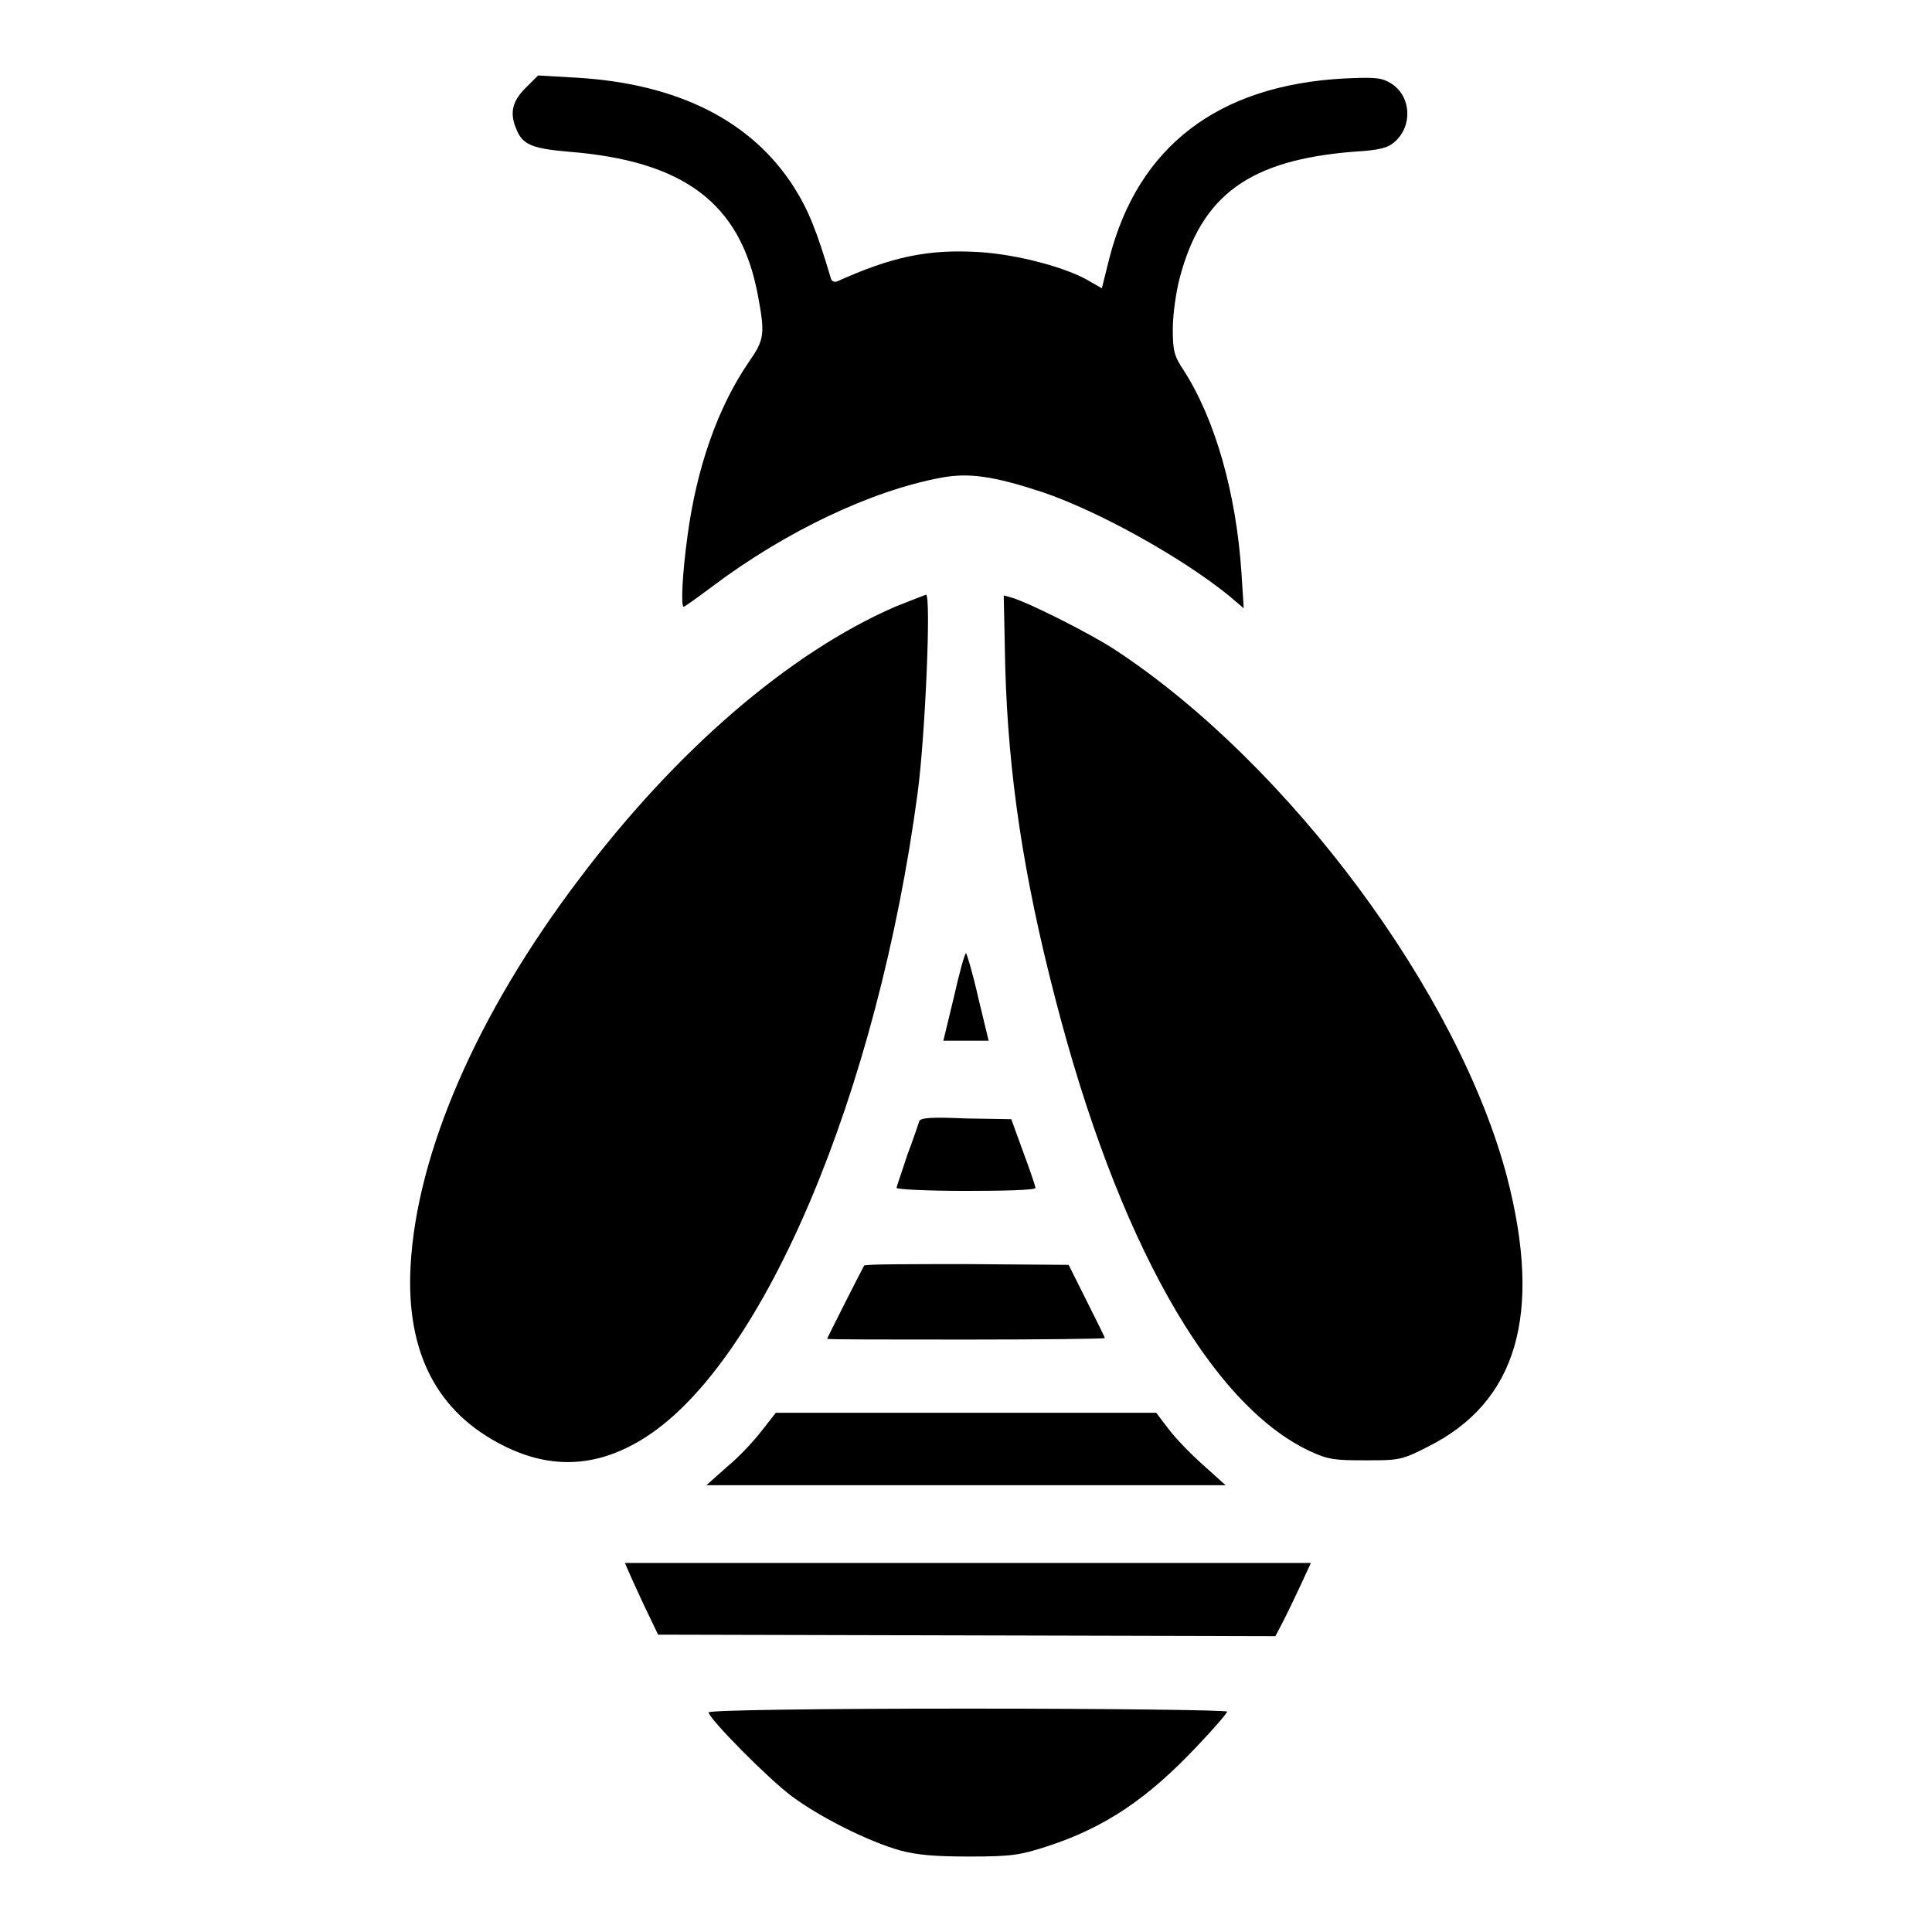
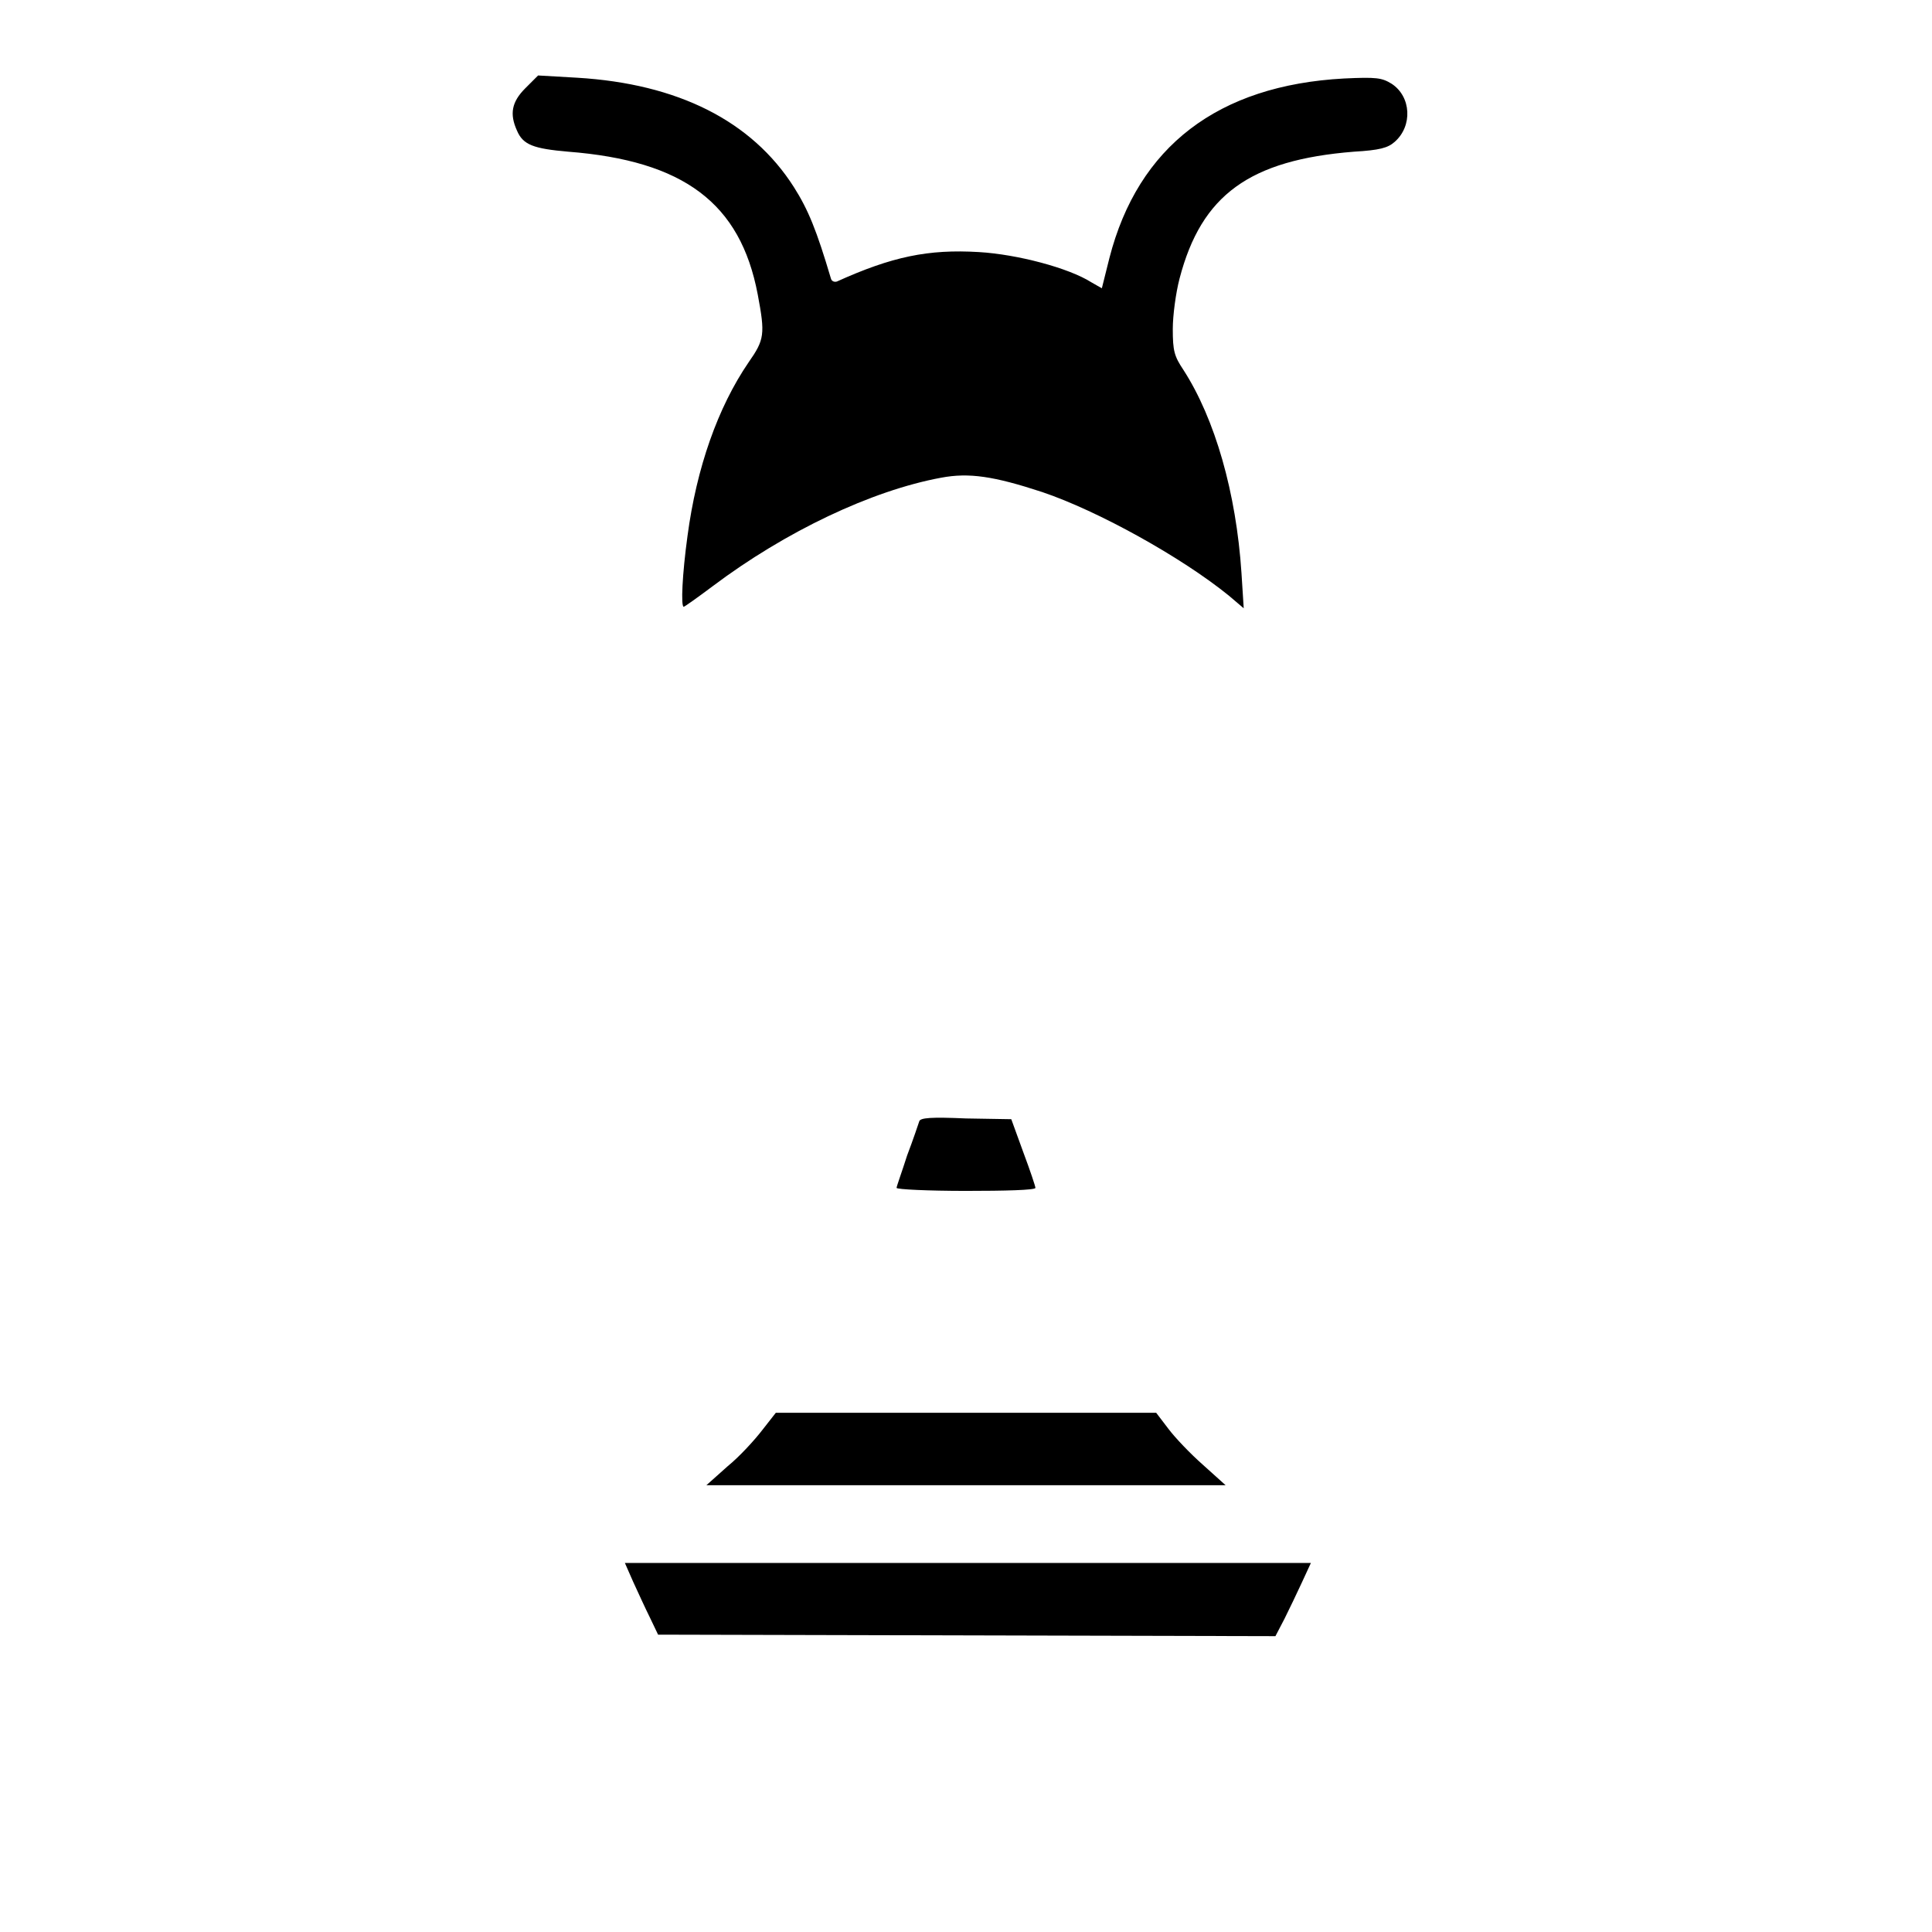
<svg xmlns="http://www.w3.org/2000/svg" version="1.1" x="0px" y="0px" viewBox="0 0 256 256" enable-background="new 0 0 256 256" xml:space="preserve">
  <g>
    <g>
      <g>
        <path fill="#000000" d="M69.6,11.7c-1.8,1.8-2.1,3.4-1.1,5.6c0.8,1.9,2.2,2.4,6.8,2.8c15.3,1.2,22.8,6.8,25.1,18.9c1,5.3,0.9,6-1.2,9c-4.1,6-6.9,14-8.1,23c-0.7,5.1-0.9,9.4-0.5,9.4c0.1,0,1.8-1.2,3.8-2.7c9.7-7.3,21.1-12.7,30.3-14.4c3.7-0.7,7-0.2,13.4,1.9c7.4,2.5,18.4,8.6,24.7,13.7l2,1.7l-0.3-4.7c-0.7-10.6-3.5-20.4-7.7-26.9c-1.2-1.8-1.4-2.5-1.4-5.4c0-1.8,0.4-4.8,0.9-6.7c2.9-11.1,9.3-15.7,23.1-16.8c3.4-0.2,4.5-0.5,5.4-1.3c2.4-2.1,2.2-6-0.4-7.7c-1.3-0.8-2-0.9-6.3-0.7c-16.7,0.9-27.3,9-31.1,23.8l-1,4l-1.4-0.8c-3-1.9-9.8-3.7-14.9-4c-6.7-0.4-11.5,0.6-18.8,3.9c-0.3,0.1-0.7,0-0.8-0.4c-1.9-6.4-3-9.1-4.9-12.1C99.6,16,89.8,11.1,76.5,10.3L71.3,10L69.6,11.7z" />
-         <path fill="#000000" d="M118.6,80.4c-14,6.1-29,19-41.8,36c-13.6,17.9-21.6,36.4-22.4,51.4c-0.6,11.4,3.5,19.4,12.4,23.8c6.4,3.2,12.6,2.8,18.8-1.2c15.7-10.1,30.7-45.7,36-85.4c1-7.5,1.8-26.2,1.1-26.2C122.4,78.9,120.6,79.6,118.6,80.4z" />
-         <path fill="#000000" d="M133.2,88.4c0.4,14.2,2.4,27.6,6.6,43.8c8.2,31.9,20.5,53.9,33.8,60.1c2.4,1.1,3.2,1.2,7.3,1.2c4.4,0,4.8,0,8.3-1.8c11.8-5.9,15.2-17.5,10.5-35.7c-6.4-24.4-28.9-54.7-51.8-69.8c-3.3-2.2-11.5-6.3-13.8-7l-1.1-0.3L133.2,88.4z" />
-         <path fill="#000000" d="M126.4,132.1l-1.4,5.8h3h3l-1.4-5.8c-0.7-3.1-1.5-5.8-1.6-5.8C127.8,126.4,127.1,129,126.4,132.1z" />
        <path fill="#000000" d="M121.8,148.6c-0.1,0.3-0.8,2.4-1.6,4.5c-0.7,2.2-1.4,4.1-1.4,4.3c0,0.2,4.2,0.4,9.2,0.4c5.1,0,9.2-0.1,9.2-0.4c0-0.2-0.7-2.3-1.6-4.7l-1.6-4.4l-6-0.1C123.4,148,121.9,148.1,121.8,148.6z" />
-         <path fill="#000000" d="M114.5,167.7c-0.4,0.7-4.9,9.6-4.9,9.7c0,0.1,8.3,0.1,18.4,0.1c10.1,0,18.4-0.1,18.4-0.2c0-0.1-1.1-2.3-2.4-4.9l-2.4-4.8l-13.5-0.1C120.7,167.5,114.6,167.5,114.5,167.7z" />
        <path fill="#000000" d="M101,189.5c-1,1.3-3,3.5-4.6,4.8l-2.8,2.5H128h34.4l-3-2.7c-1.7-1.5-3.7-3.6-4.6-4.8l-1.6-2.1H128h-25.2L101,189.5z" />
        <path fill="#000000" d="M83.9,209.6c0.6,1.3,1.6,3.5,2.2,4.7l1.1,2.3l40.9,0.1l40.9,0.1l1.2-2.3c0.6-1.2,1.7-3.5,2.3-4.8l1.2-2.6h-45.4H82.8L83.9,209.6z" />
-         <path fill="#000000" d="M93.9,226.9c0,0.8,7.9,8.8,11,11.1c3.6,2.7,10.1,6,14.4,7.2c2.3,0.6,4.5,0.8,9.2,0.8c5.5,0,6.7-0.2,10.1-1.3c7.8-2.5,13.5-6.4,20-13.3c2.2-2.3,4-4.4,4-4.6c0-0.2-15.2-0.4-34.4-0.4C109,226.4,93.9,226.6,93.9,226.9z" />
      </g>
    </g>
  </g>
</svg>